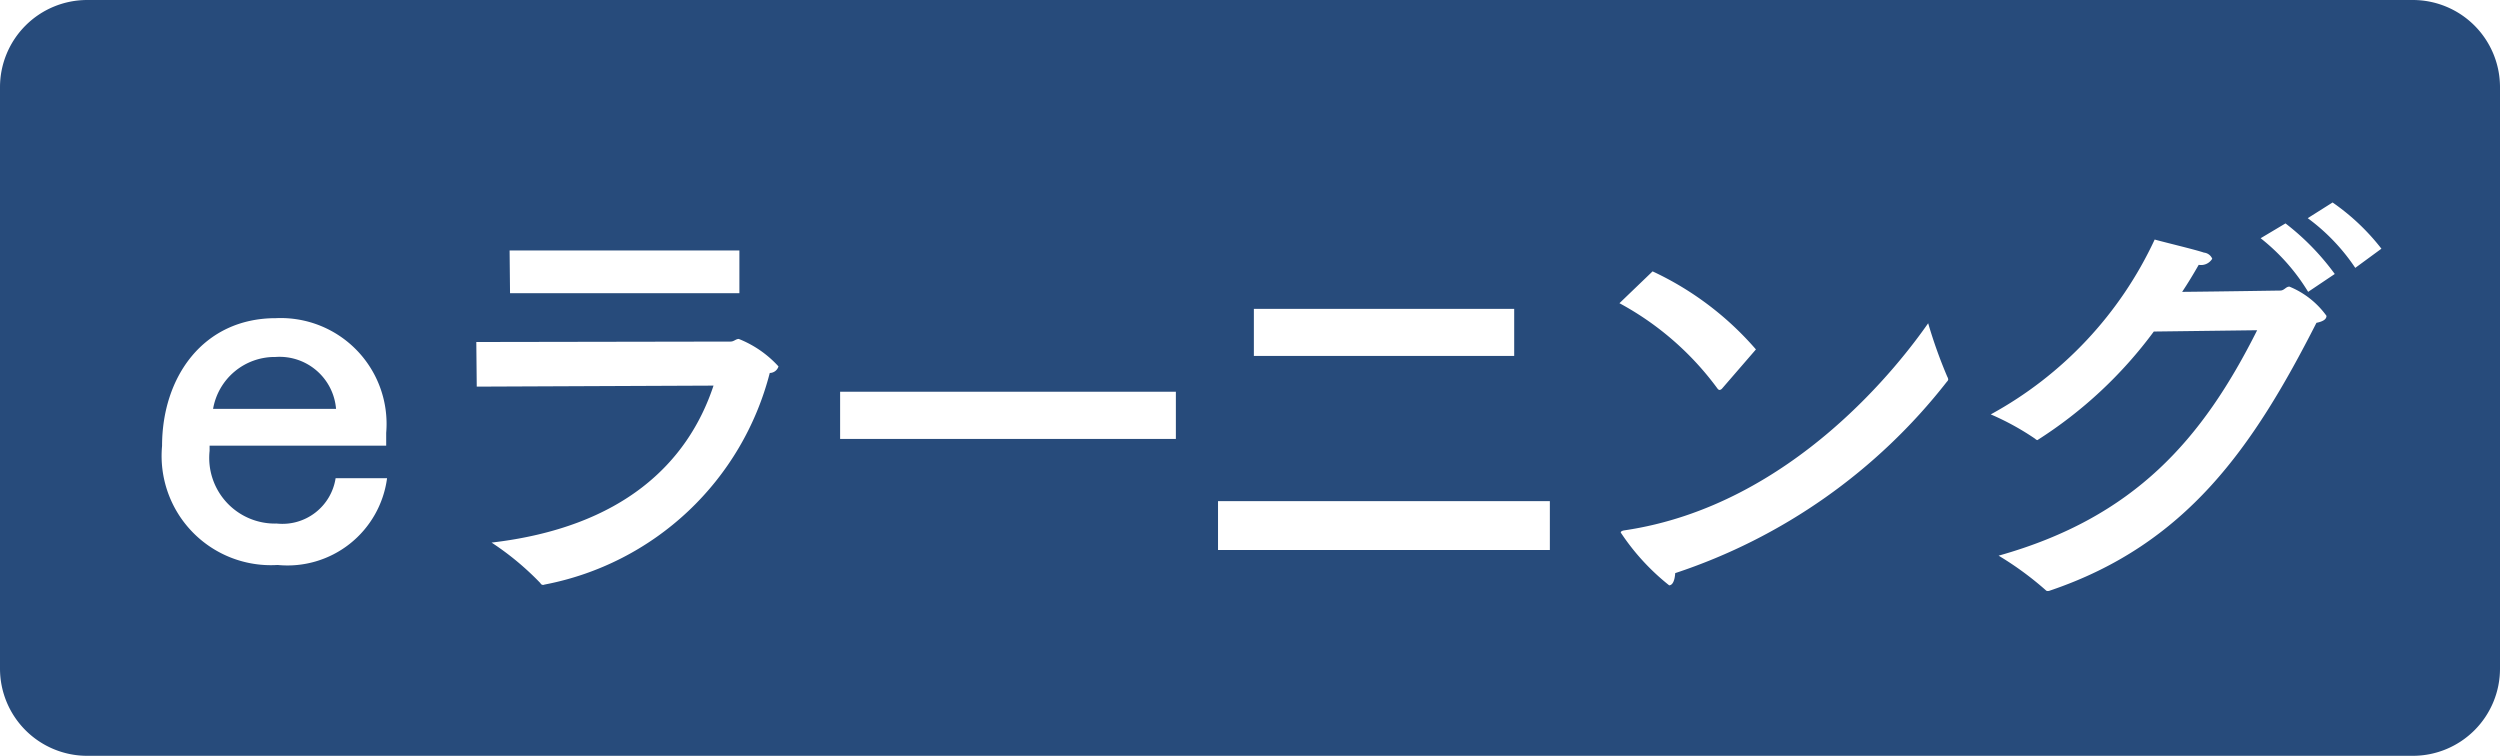
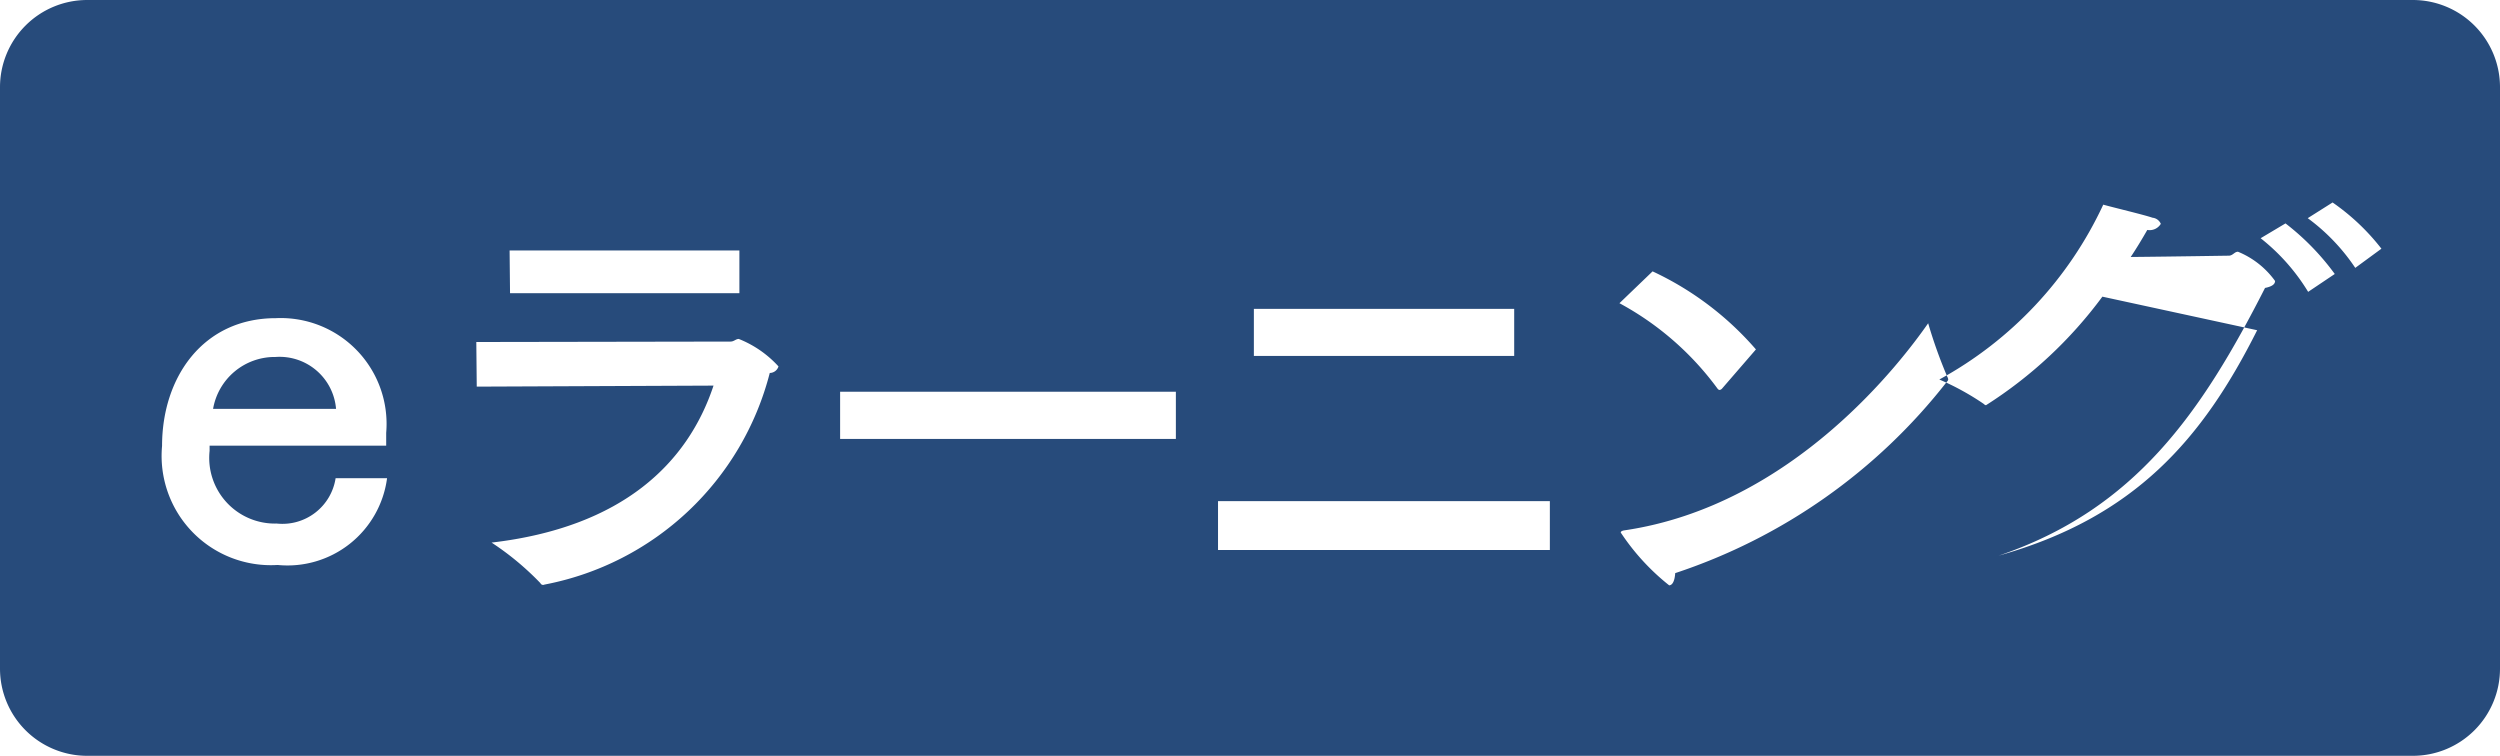
<svg xmlns="http://www.w3.org/2000/svg" id="ico_er01.svg" width="86" height="26" viewBox="0 0 86 26">
  <defs>
    <style>
      .cls-1 {
        fill: #274b7b;
        fill-rule: evenodd;
      }
    </style>
  </defs>
-   <path id="_ラーニング" data-name="ｅラーニング" class="cls-1" d="M551,30h80a3,3,0,0,1,3,3V53a3,3,0,0,1-3,3H551a3,3,0,0,1-3-3V33A3,3,0,0,1,551,30Zm10.285,14.89a3.64,3.64,0,0,0-3.795-3.945c-2.5,0-3.915,2.025-3.915,4.395a3.758,3.758,0,0,0,3.975,4.095,3.455,3.455,0,0,0,3.765-2.985h-1.77a1.851,1.851,0,0,1-2.025,1.56,2.26,2.26,0,0,1-2.31-2.5v-0.18h6.075V44.89Zm-5.955-.825a2.152,2.152,0,0,1,2.145-1.785,1.95,1.95,0,0,1,2.085,1.785h-4.23Zm18.1-5.45h-7.9l0.015,1.47h7.89v-1.47Zm-0.885,4.65c-0.885,2.67-3.135,4.875-7.635,5.4a9.7,9.7,0,0,1,1.68,1.395,0.1,0.1,0,0,0,.105.06c0.015,0,.045-0.015.06-0.015a9.923,9.923,0,0,0,7.725-7.275,0.318,0.318,0,0,0,.3-0.225,3.683,3.683,0,0,0-1.365-.945c-0.105,0-.165.09-0.285,0.09l-8.745.015L564.4,43.3Zm15.906,0.21H576.9V45.1h11.55v-1.62Zm11.637-2.85h-8.955v1.62h8.955v-1.62Zm1.23,6.615H589.9v1.68h11.415V47.24Zm7.086-5.22a10.65,10.65,0,0,0-3.555-2.685l-1.14,1.095a10.173,10.173,0,0,1,3.375,2.94,0.1,0.1,0,0,0,.075.045,0.159,0.159,0,0,0,.09-0.06Zm-2.775,7.695a19.7,19.7,0,0,0,9.345-6.585,0.137,0.137,0,0,0,.045-0.075,0.213,0.213,0,0,0-.03-0.09,16.461,16.461,0,0,1-.66-1.845c-0.87,1.245-4.62,6.27-10.455,7.125-0.09.015-.12,0.045-0.12,0.075a7.822,7.822,0,0,0,1.665,1.815C605.537,50.135,605.612,49.97,605.627,49.715Zm24.292-11.16a7.61,7.61,0,0,0-1.68-1.59l-0.855.54a6.82,6.82,0,0,1,1.635,1.71Zm-1.605.87a8.542,8.542,0,0,0-1.695-1.74l-0.855.51A6.917,6.917,0,0,1,627.4,40.04Zm-2.67,1.935c-1.875,3.735-4.2,6.435-8.894,7.755a10.966,10.966,0,0,1,1.619,1.185,0.083,0.083,0,0,0,.075.03,0.163,0.163,0,0,0,.075-0.015c4.7-1.59,6.99-4.935,9.165-9.21,0.225-.045.345-0.12,0.345-0.24a2.944,2.944,0,0,0-1.275-1.005c-0.12,0-.165.12-0.3,0.135-0.045,0-1.86.03-3.39,0.045,0.2-.3.39-0.615,0.57-0.93a0.449,0.449,0,0,0,.465-0.21,0.346,0.346,0,0,0-.285-0.21c-0.285-.1-1.32-0.345-1.695-0.45a13.182,13.182,0,0,1-5.639,6.015,9.043,9.043,0,0,1,1.529.84,0.137,0.137,0,0,0,.075.045,14.934,14.934,0,0,0,4.005-3.735Z" transform="translate(-548 -30)" />
+   <path id="_ラーニング" data-name="ｅラーニング" class="cls-1" d="M551,30h80a3,3,0,0,1,3,3V53a3,3,0,0,1-3,3H551a3,3,0,0,1-3-3V33A3,3,0,0,1,551,30Zm10.285,14.89a3.64,3.64,0,0,0-3.795-3.945c-2.5,0-3.915,2.025-3.915,4.395a3.758,3.758,0,0,0,3.975,4.095,3.455,3.455,0,0,0,3.765-2.985h-1.77a1.851,1.851,0,0,1-2.025,1.56,2.26,2.26,0,0,1-2.31-2.5v-0.18h6.075V44.89Zm-5.955-.825a2.152,2.152,0,0,1,2.145-1.785,1.95,1.95,0,0,1,2.085,1.785h-4.23Zm18.1-5.45h-7.9l0.015,1.47h7.89v-1.47Zm-0.885,4.65c-0.885,2.67-3.135,4.875-7.635,5.4a9.7,9.7,0,0,1,1.68,1.395,0.1,0.1,0,0,0,.105.06c0.015,0,.045-0.015.06-0.015a9.923,9.923,0,0,0,7.725-7.275,0.318,0.318,0,0,0,.3-0.225,3.683,3.683,0,0,0-1.365-.945c-0.105,0-.165.09-0.285,0.09l-8.745.015L564.4,43.3Zm15.906,0.21H576.9V45.1h11.55v-1.62Zm11.637-2.85h-8.955v1.62h8.955v-1.62Zm1.23,6.615H589.9v1.68h11.415V47.24Zm7.086-5.22a10.65,10.65,0,0,0-3.555-2.685l-1.14,1.095a10.173,10.173,0,0,1,3.375,2.94,0.1,0.1,0,0,0,.075.045,0.159,0.159,0,0,0,.09-0.06Zm-2.775,7.695a19.7,19.7,0,0,0,9.345-6.585,0.137,0.137,0,0,0,.045-0.075,0.213,0.213,0,0,0-.03-0.09,16.461,16.461,0,0,1-.66-1.845c-0.87,1.245-4.62,6.27-10.455,7.125-0.09.015-.12,0.045-0.12,0.075a7.822,7.822,0,0,0,1.665,1.815C605.537,50.135,605.612,49.97,605.627,49.715Zm24.292-11.16a7.61,7.61,0,0,0-1.68-1.59l-0.855.54a6.82,6.82,0,0,1,1.635,1.71Zm-1.605.87a8.542,8.542,0,0,0-1.695-1.74l-0.855.51A6.917,6.917,0,0,1,627.4,40.04Zm-2.67,1.935c-1.875,3.735-4.2,6.435-8.894,7.755c4.7-1.59,6.99-4.935,9.165-9.21,0.225-.045.345-0.12,0.345-0.24a2.944,2.944,0,0,0-1.275-1.005c-0.12,0-.165.12-0.3,0.135-0.045,0-1.86.03-3.39,0.045,0.2-.3.39-0.615,0.57-0.93a0.449,0.449,0,0,0,.465-0.21,0.346,0.346,0,0,0-.285-0.21c-0.285-.1-1.32-0.345-1.695-0.45a13.182,13.182,0,0,1-5.639,6.015,9.043,9.043,0,0,1,1.529.84,0.137,0.137,0,0,0,.075.045,14.934,14.934,0,0,0,4.005-3.735Z" transform="translate(-548 -30)" />
</svg>